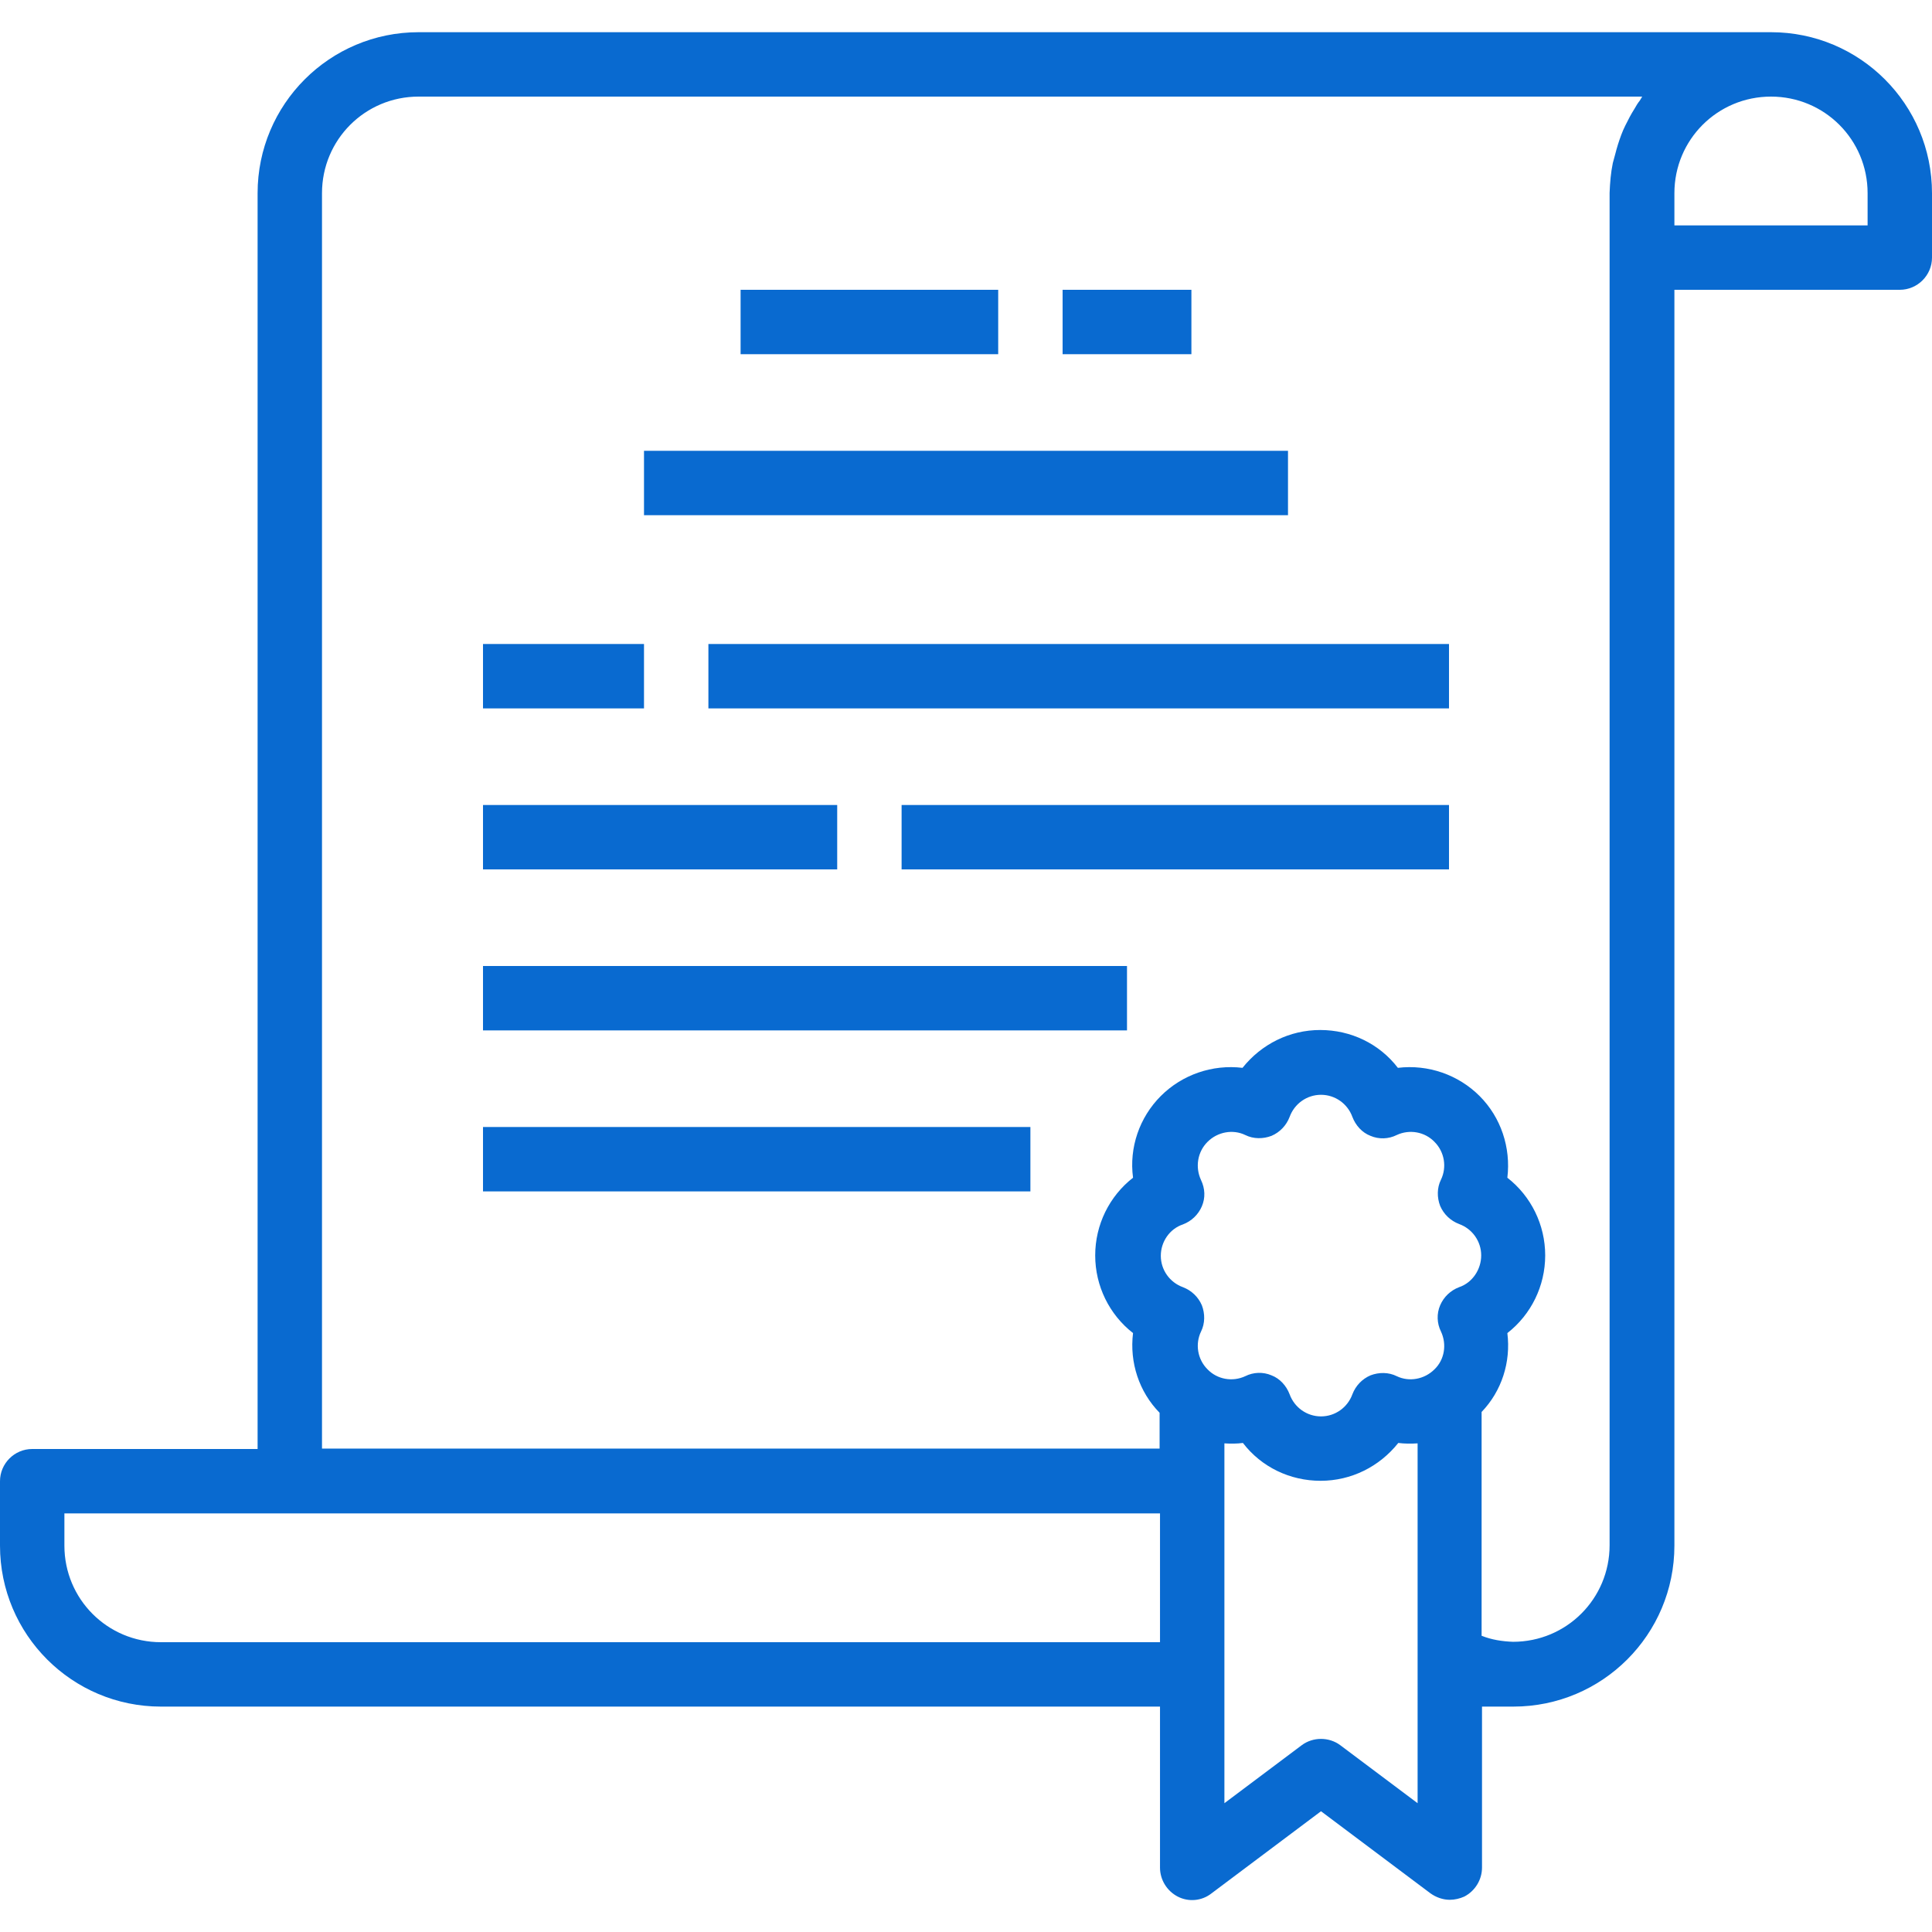
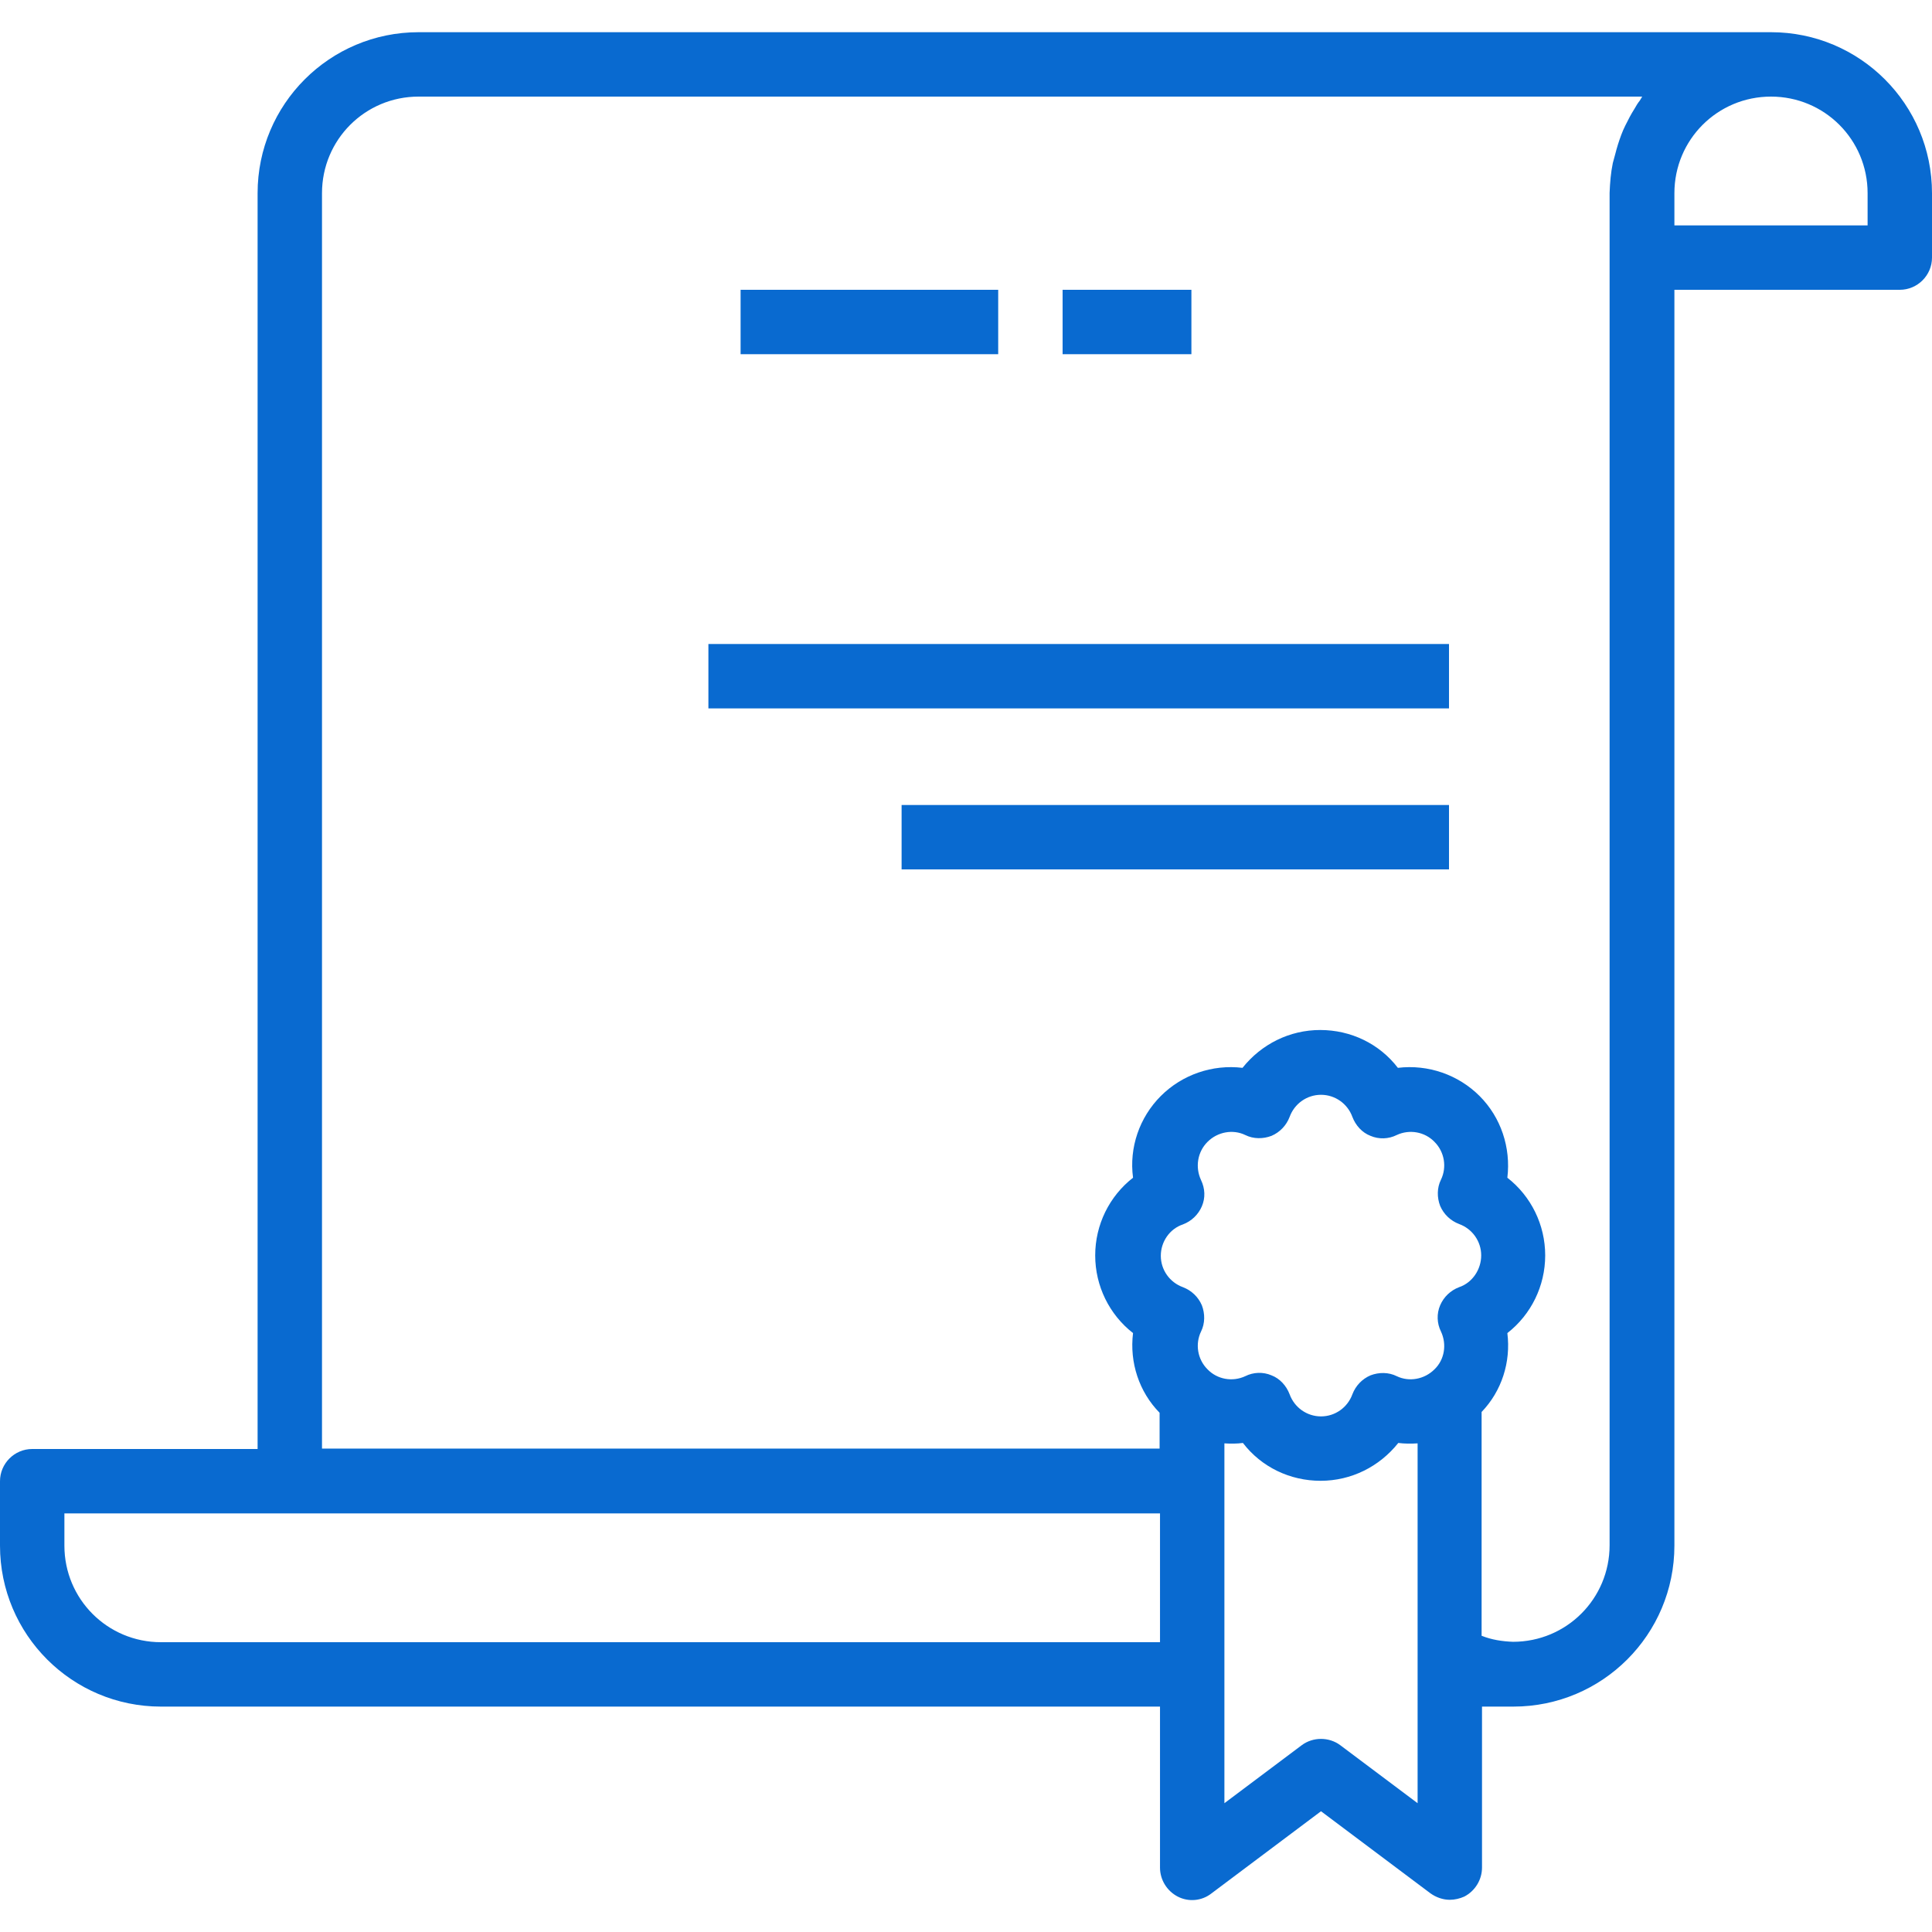
<svg xmlns="http://www.w3.org/2000/svg" version="1.1" id="Layer_1" x="0px" y="0px" viewBox="0 0 480 480" style="enable-background:new 0 0 480 480;" xml:space="preserve">
  <style type="text/css">
	.st0{fill:#096AD0;}
</style>
  <path class="st0" d="M440,8H104C81.9,8,64,25.9,64,48v312H8c-4.4,0-8,3.6-8,8v16c0,22.1,17.9,40,40,40h248.2v40c0,3,1.7,5.8,4.4,7.2  s6,1.1,8.4-0.8l27.2-20.4l27.2,20.4c1.4,1,3.1,1.6,4.8,1.6c1.2,0,2.5-0.3,3.6-0.8c2.7-1.4,4.4-4.2,4.4-7.2v-40h7.8  c22.1,0,40-17.9,40-40V72h56c4.4,0,8-3.6,8-8V48C480,25.9,462.1,8,440,8z M288.2,408H40c-13.3,0-24-10.7-24-24v-8h272.2V408z   M352.2,448L333,433.6c-2.8-2.1-6.8-2.1-9.6,0L304.2,448v-89.4c1.5,0.1,3.1,0.1,4.6-0.1c4.6,6,11.7,9.4,19.3,9.4s14.6-3.5,19.3-9.4  c1.6,0.2,3.2,0.2,4.8,0.1L352.2,448z M362.5,319.8c-2.1,0.8-3.8,2.4-4.7,4.5c-0.9,2.1-0.8,4.5,0.2,6.5c1.5,3.2,0.9,7-1.6,9.4  c-2.5,2.5-6.3,3.2-9.4,1.7c-2-1-4.4-1-6.5-0.2c-2.1,0.9-3.7,2.6-4.5,4.7c-1.2,3.3-4.3,5.5-7.8,5.5c-3.5,0-6.6-2.2-7.8-5.5  c-0.8-2.1-2.4-3.9-4.5-4.7c-2.1-0.9-4.5-0.8-6.5,0.2c-3.2,1.5-7,0.8-9.4-1.7c-2.5-2.5-3.1-6.3-1.6-9.4c1-2,1-4.4,0.2-6.5  c-0.9-2.1-2.6-3.7-4.7-4.5c-3.3-1.2-5.5-4.3-5.5-7.8s2.2-6.7,5.5-7.8c2.1-0.8,3.8-2.4,4.7-4.5c0.9-2.1,0.8-4.4-0.2-6.5  c-1.5-3.2-0.9-7,1.6-9.5c2.5-2.5,6.3-3.2,9.4-1.7c2,1,4.4,1,6.5,0.2c2.1-0.9,3.7-2.6,4.5-4.7c1.2-3.3,4.3-5.5,7.8-5.5  c3.5,0,6.6,2.2,7.8,5.5c0.8,2.1,2.4,3.9,4.5,4.7c2.1,0.9,4.5,0.8,6.5-0.2c3.2-1.5,7-0.8,9.4,1.7c2.5,2.5,3.1,6.3,1.6,9.4  c-1,2-1,4.4-0.2,6.5c0.9,2.1,2.6,3.7,4.7,4.5c3.3,1.2,5.5,4.3,5.5,7.8S365.8,318.7,362.5,319.8z M407.4,25c-0.5,0.6-0.9,1.3-1.3,2  c-0.9,1.4-1.6,2.8-2.3,4.2c-0.4,0.8-0.7,1.5-1,2.3c-0.6,1.6-1.1,3.2-1.5,4.8c-0.2,0.7-0.4,1.5-0.6,2.2c-0.5,2.4-0.7,4.9-0.8,7.4v336  c0,13.3-10.7,24-24,24c-2.7-0.1-5.3-0.5-7.8-1.5v-55.6c5-5.2,7.3-12.4,6.4-19.6c5.9-4.6,9.4-11.7,9.4-19.3s-3.5-14.7-9.4-19.3  c0.9-7.5-1.6-15-6.9-20.3c-5.3-5.3-12.8-7.9-20.3-7c-4.6-6-11.7-9.4-19.3-9.4s-14.6,3.5-19.3,9.4c-7.5-0.9-15,1.7-20.3,7  c-5.3,5.3-7.9,12.8-6.9,20.3c-5.9,4.6-9.4,11.7-9.4,19.3s3.5,14.7,9.4,19.3c-0.9,7.3,1.5,14.6,6.6,19.8v8.9H80V48  c0-13.3,10.7-24,24-24h304C407.8,24.3,407.6,24.7,407.4,25z M464,56h-48v-8c0-13.3,10.7-24,24-24s24,10.7,24,24V56z" />
  <path class="st0" d="M264,72h32v16h-32V72z" />
  <path class="st0" d="M184,72h64v16h-64V72z" />
-   <path class="st0" d="M160,112h160v16H160V112z" />
-   <path class="st0" d="M120,160h40v16h-40V160z" />
-   <path class="st0" d="M120,200h88v16h-88V200z" />
  <path class="st0" d="M176,160h184v16H176V160z" />
  <path class="st0" d="M224,200h136v16H224V200z" />
-   <path class="st0" d="M120,240h160v16H120V240z" />
-   <path class="st0" d="M120,280h136v16H120V280z" />
</svg>